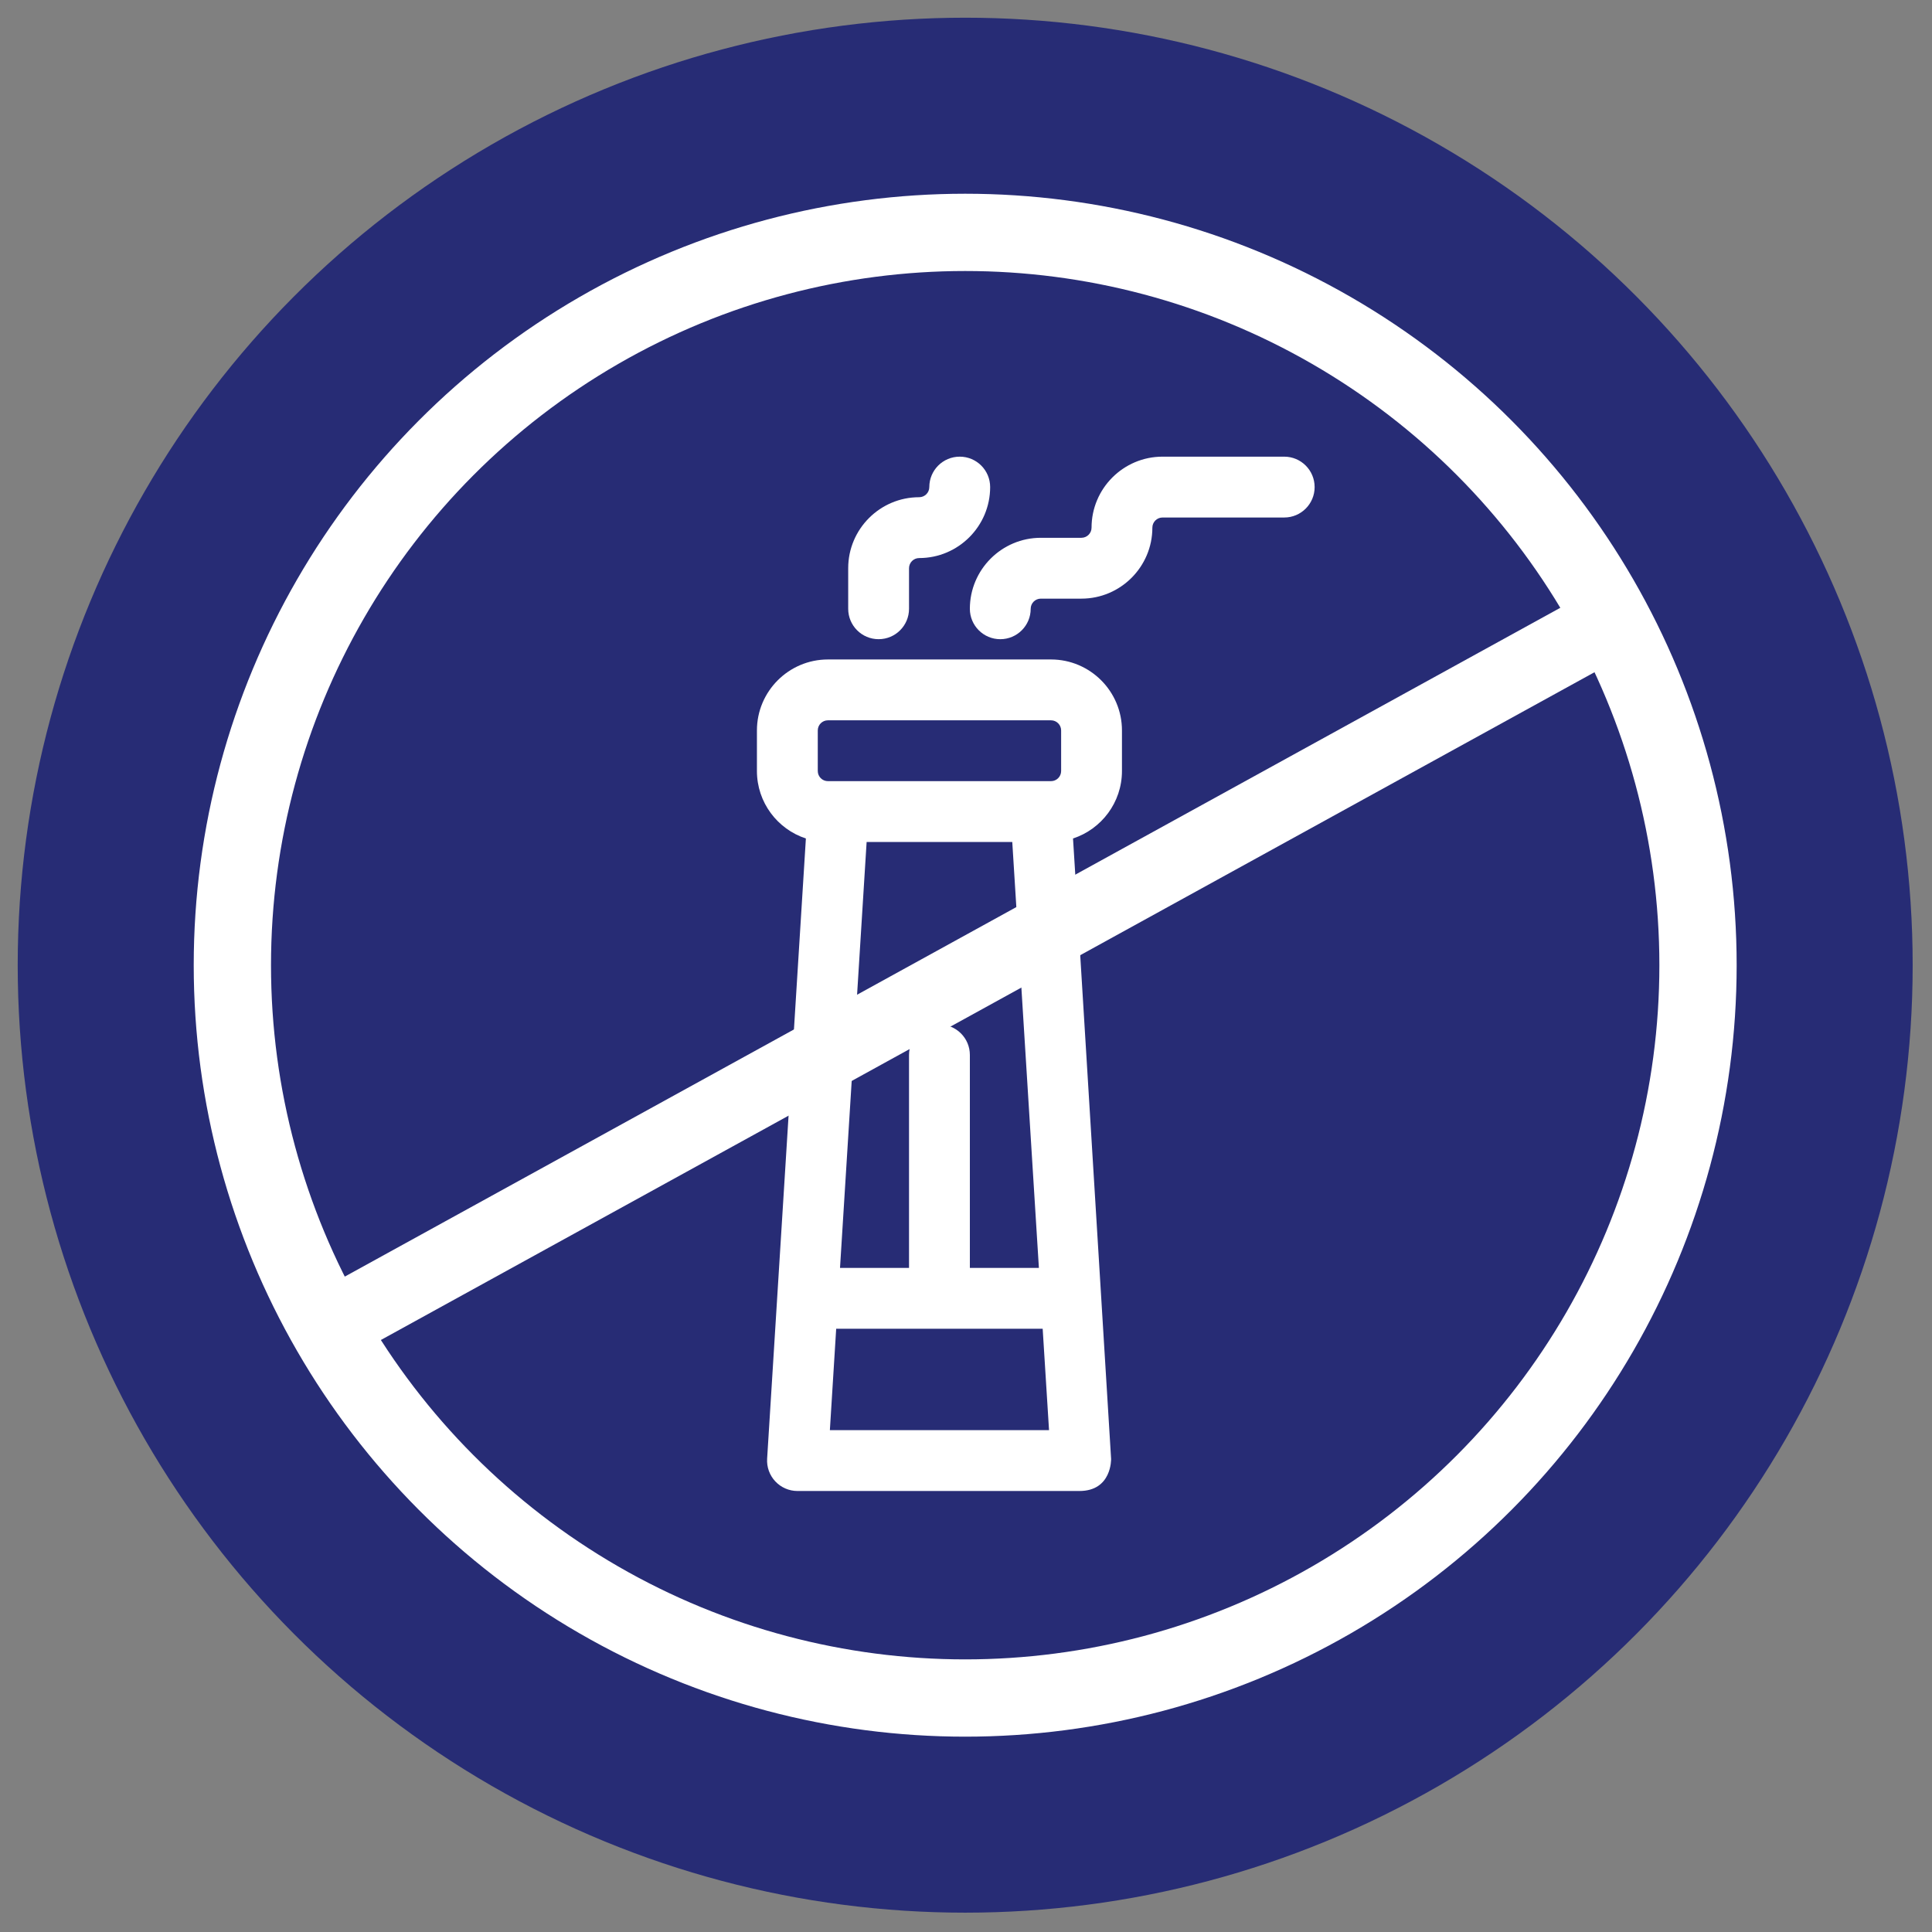
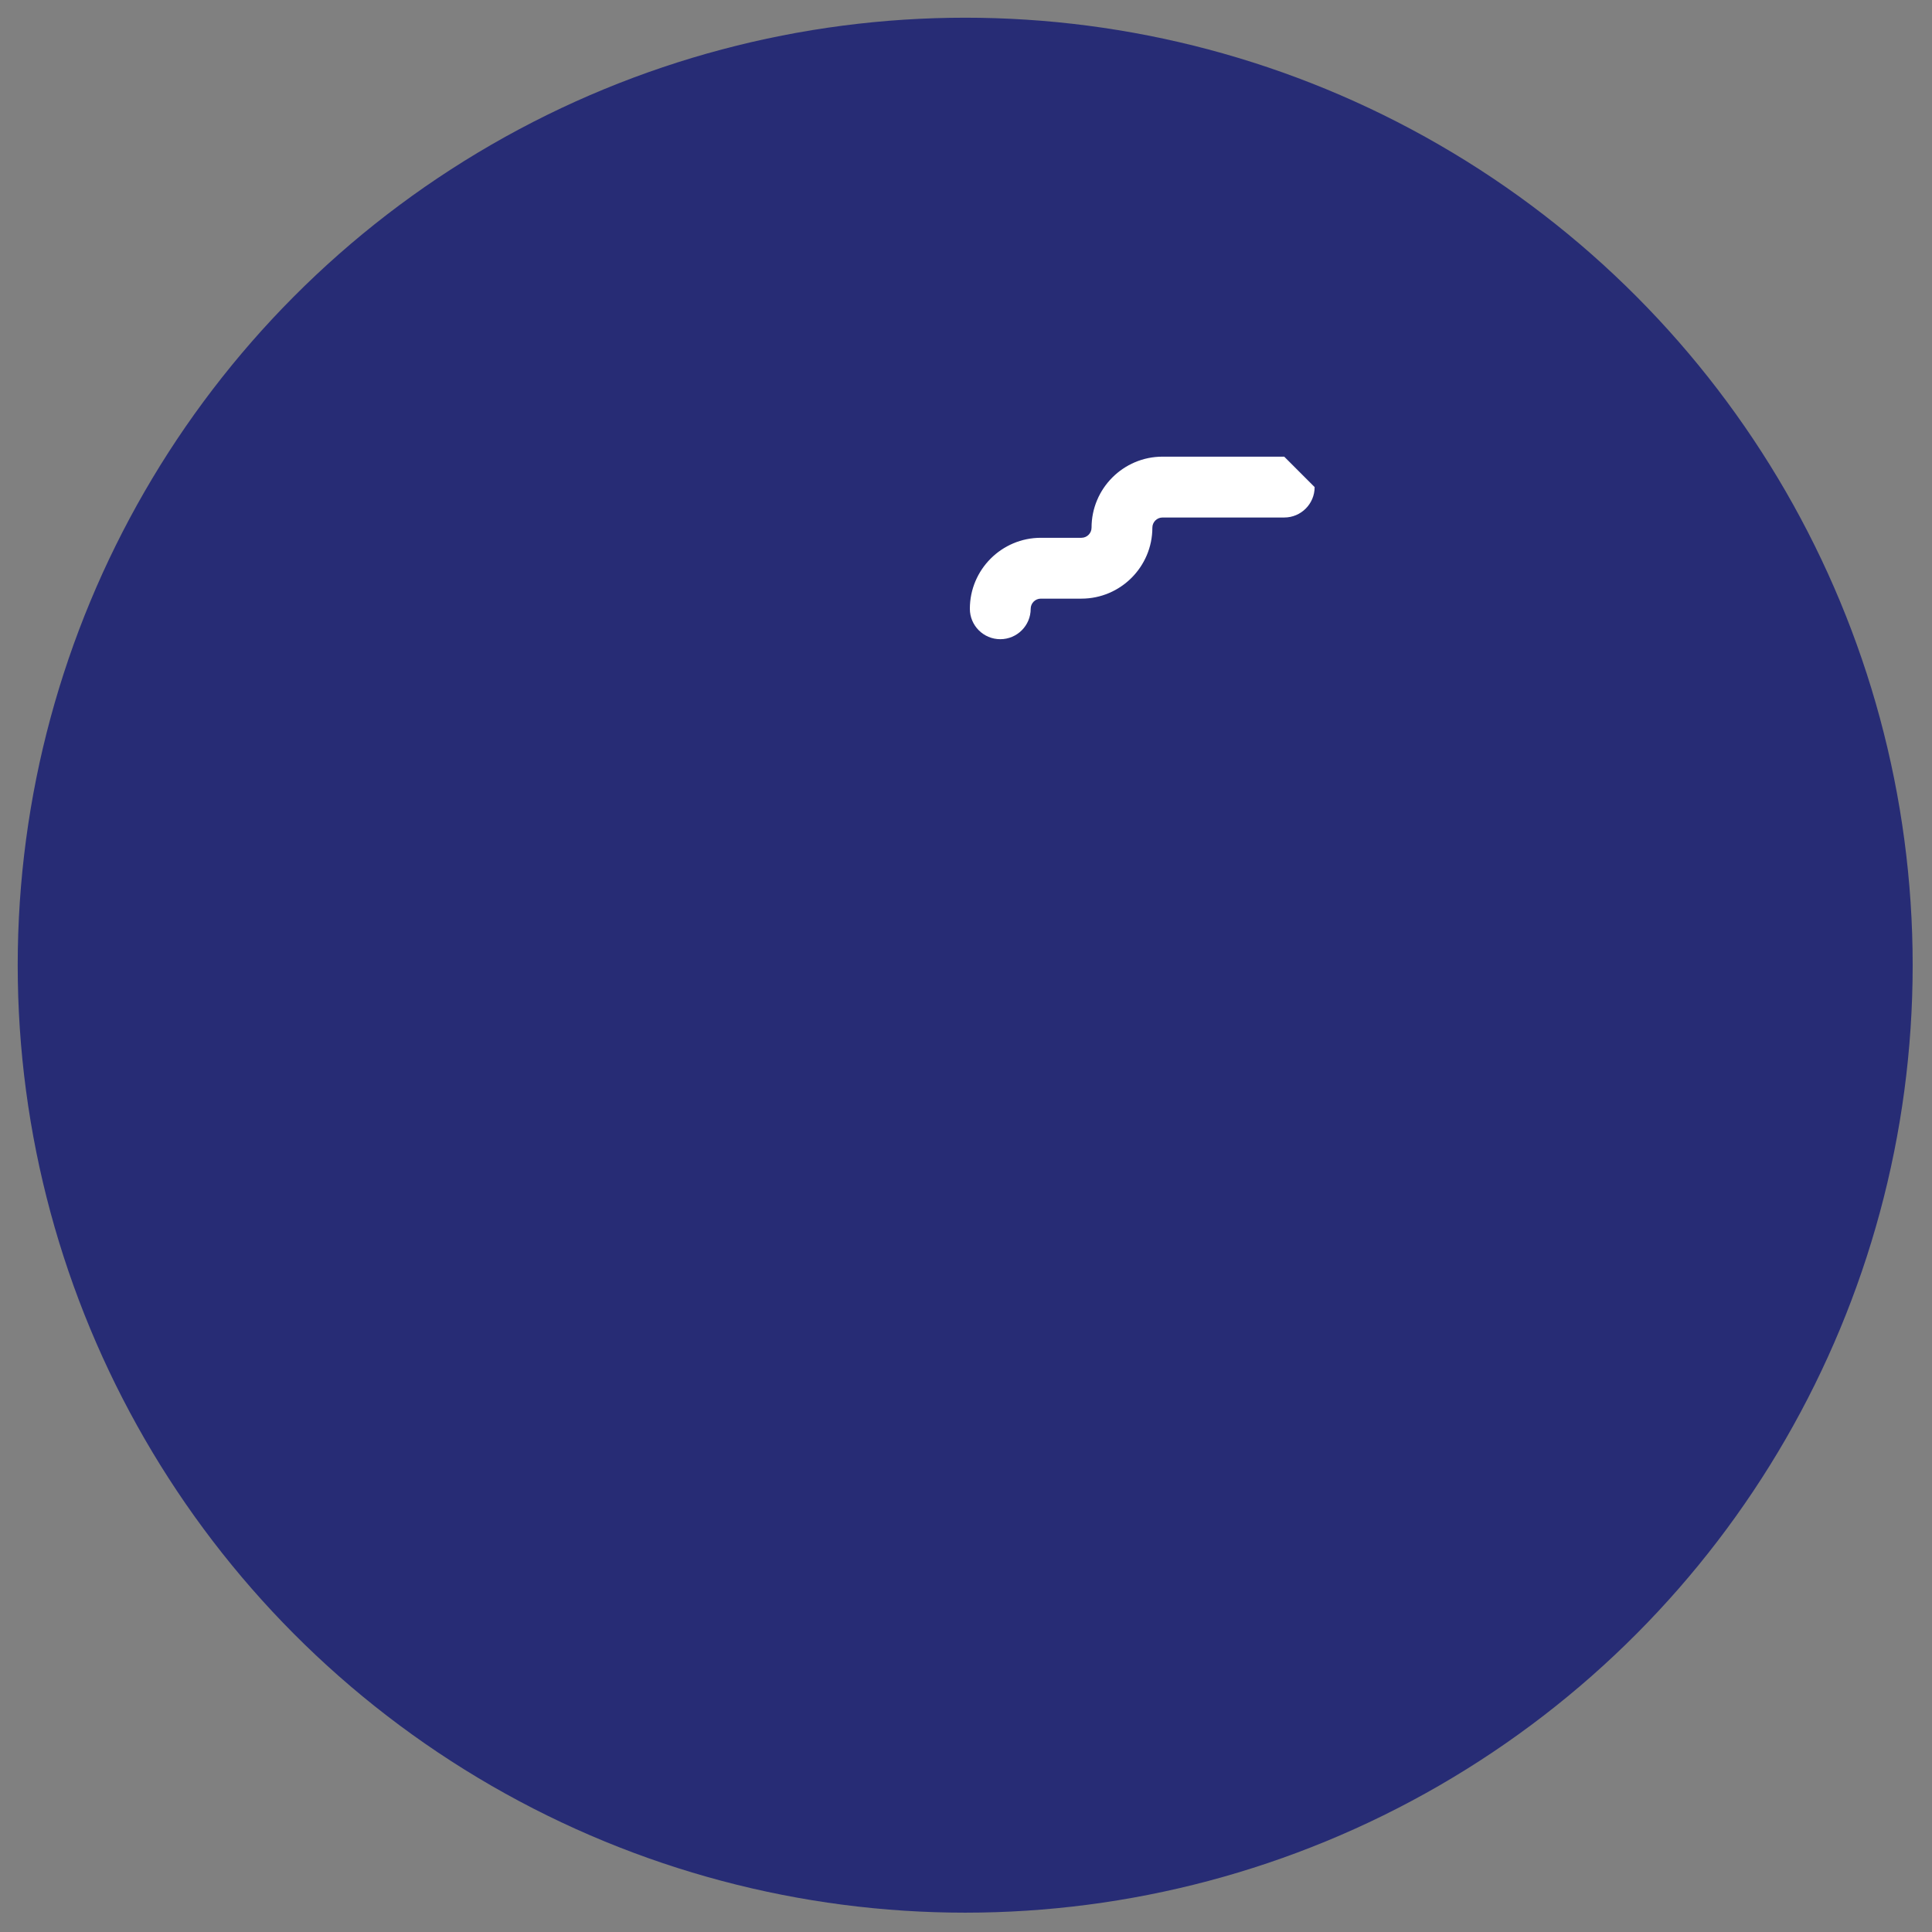
<svg xmlns="http://www.w3.org/2000/svg" version="1.1" id="Capa_1" x="0px" y="0px" width="200px" height="200px" viewBox="-50 -50 200 200" enable-background="new -50 -50 200 200" xml:space="preserve">
  <rect x="-50" y="-50" width="200" height="200" fill="#808080" stroke="none" />
  <circle fill="#272C75" cx="49.916" cy="49.916" r="98.083" />
  <g>
    <g>
      <g>
        <g>
-           <path fill="#FFFFFF" d="M49.351-2.727c-1.739,0-3.149,1.408-3.149,3.148c0,0.579-0.472,1.05-1.05,1.05      c-4.052,0-7.347,3.297-7.347,7.349v4.2c0,1.738,1.409,3.148,3.148,3.148c1.74,0,3.149-1.41,3.149-3.148v-4.2      c0-0.578,0.471-1.05,1.05-1.05c4.05,0,7.348-3.297,7.348-7.349C52.5-1.318,51.092-2.727,49.351-2.727z" />
-         </g>
+           </g>
      </g>
      <g>
        <g>
-           <path fill="#FFFFFF" d="M82.942-2.727H70.345c-4.052,0-7.348,3.297-7.348,7.349c0,0.578-0.47,1.05-1.05,1.05h-4.198      c-4.054,0-7.349,3.295-7.349,7.349c0,1.738,1.41,3.148,3.149,3.148s3.148-1.41,3.148-3.148c0-0.58,0.47-1.05,1.051-1.05h4.198      c4.051,0,7.347-3.299,7.347-7.349c0-0.579,0.473-1.05,1.051-1.05h12.598c1.74,0,3.148-1.41,3.148-3.148      C86.091-1.315,84.683-2.727,82.942-2.727z" />
+           <path fill="#FFFFFF" d="M82.942-2.727H70.345c-4.052,0-7.348,3.297-7.348,7.349c0,0.578-0.47,1.05-1.05,1.05h-4.198      c-4.054,0-7.349,3.295-7.349,7.349c0,1.738,1.41,3.148,3.149,3.148s3.148-1.41,3.148-3.148c0-0.58,0.47-1.05,1.051-1.05h4.198      c4.051,0,7.347-3.299,7.347-7.349c0-0.579,0.473-1.05,1.051-1.05h12.598c1.74,0,3.148-1.41,3.148-3.148      z" />
        </g>
      </g>
-       <path fill="#FFFFFF" d="M65.021,101.027L61.305,40.42l-0.227-3.621c2.939-0.961,5.067-3.729,5.067-6.984v-4.198    c0-4.052-3.295-7.349-7.347-7.349H35.706c-4.052,0-7.349,3.297-7.349,7.349v4.198c0,3.255,2.129,6.023,5.068,6.984l-4.012,64.2    c-0.055,0.867,0.251,1.721,0.847,2.354c0.596,0.634,1.425,0.994,2.294,0.994h29.191C65.11,104.347,65.021,101.027,65.021,101.027z     M35.908,98.048l0.654-10.497h21.375l0.658,10.497H35.908z M47.252,56.057c-1.739,0-3.15,1.41-3.15,3.15v22.045h-7.144    l2.755-44.089H54.79l2.756,44.089H50.4V59.207C50.4,57.467,48.991,56.057,47.252,56.057z M59.848,29.814    c0,0.58-0.47,1.05-1.049,1.05H35.706c-0.581,0-1.05-0.47-1.05-1.05v-4.198c0-0.58,0.469-1.049,1.05-1.049h23.093    c0.579,0,1.049,0.469,1.049,1.049V29.814z" />
    </g>
-     <circle fill="none" stroke="#FFFFFF" stroke-width="8" stroke-miterlimit="10" cx="49.916" cy="49.917" r="75.862" />
-     <rect x="46.784" y="-25.022" transform="matrix(0.482 0.876 -0.876 0.482 70.665 -17.992)" fill="#FFFFFF" width="7.552" height="151.664" />
  </g>
</svg>